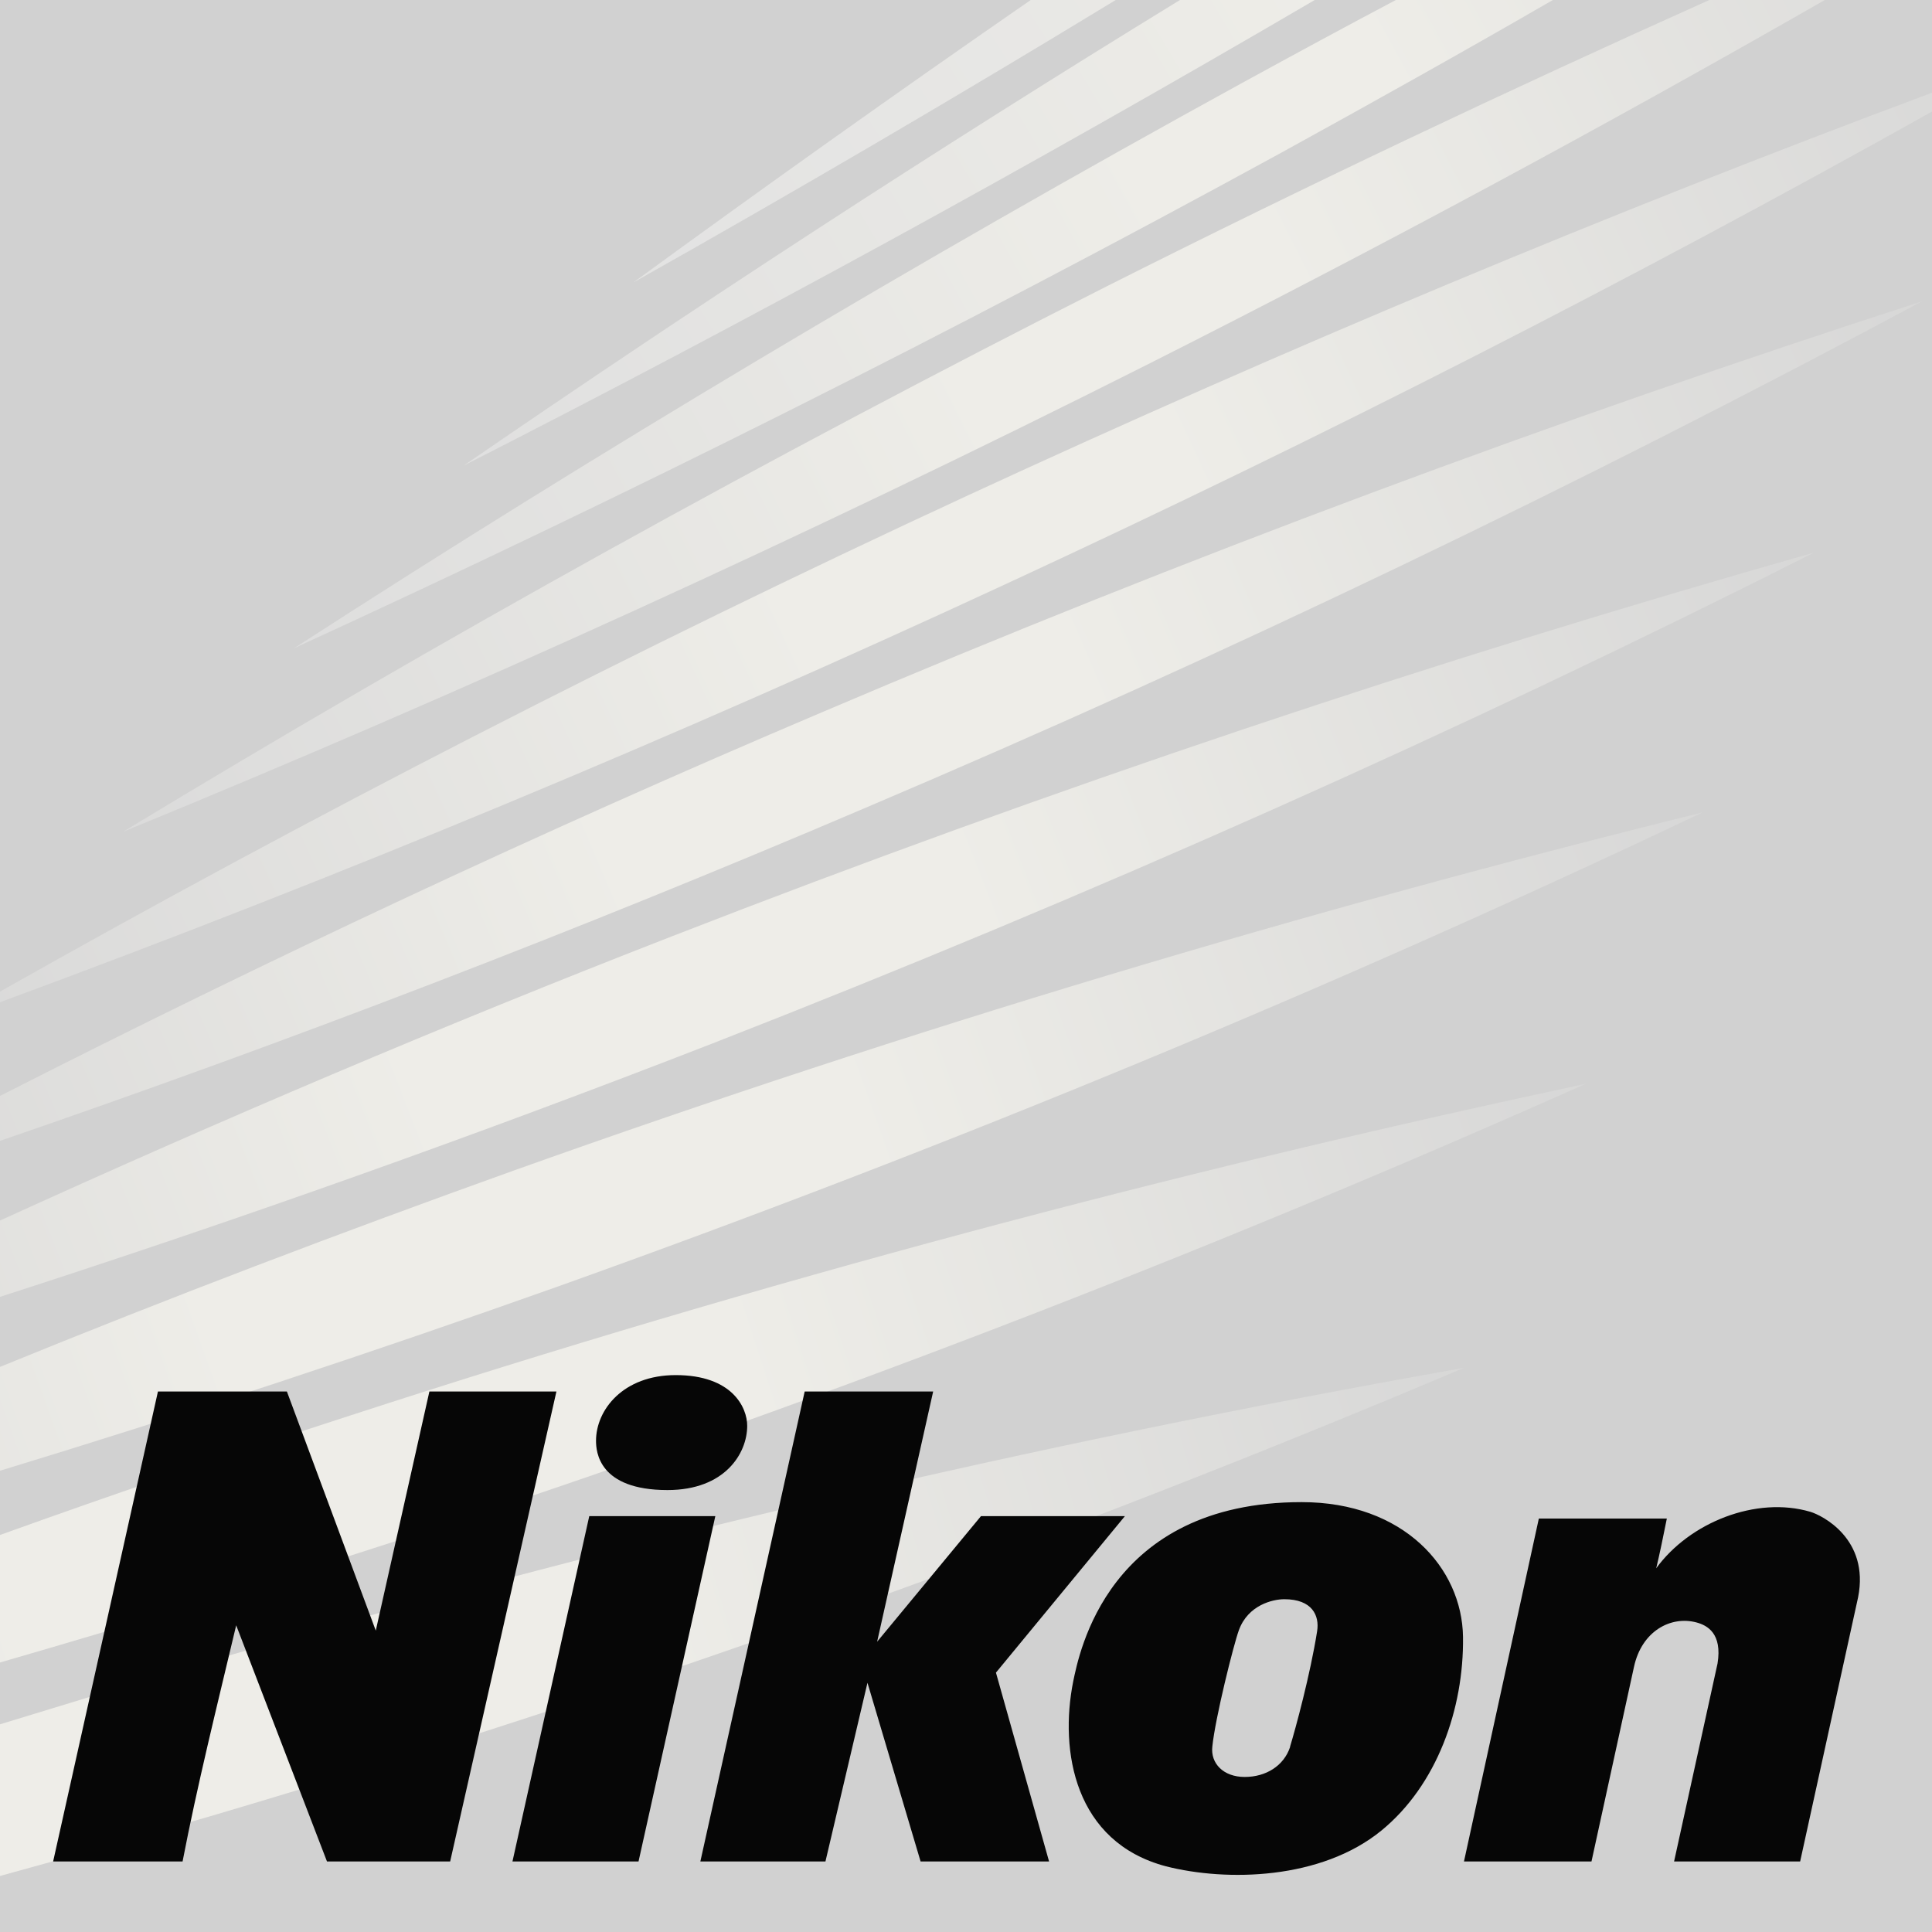
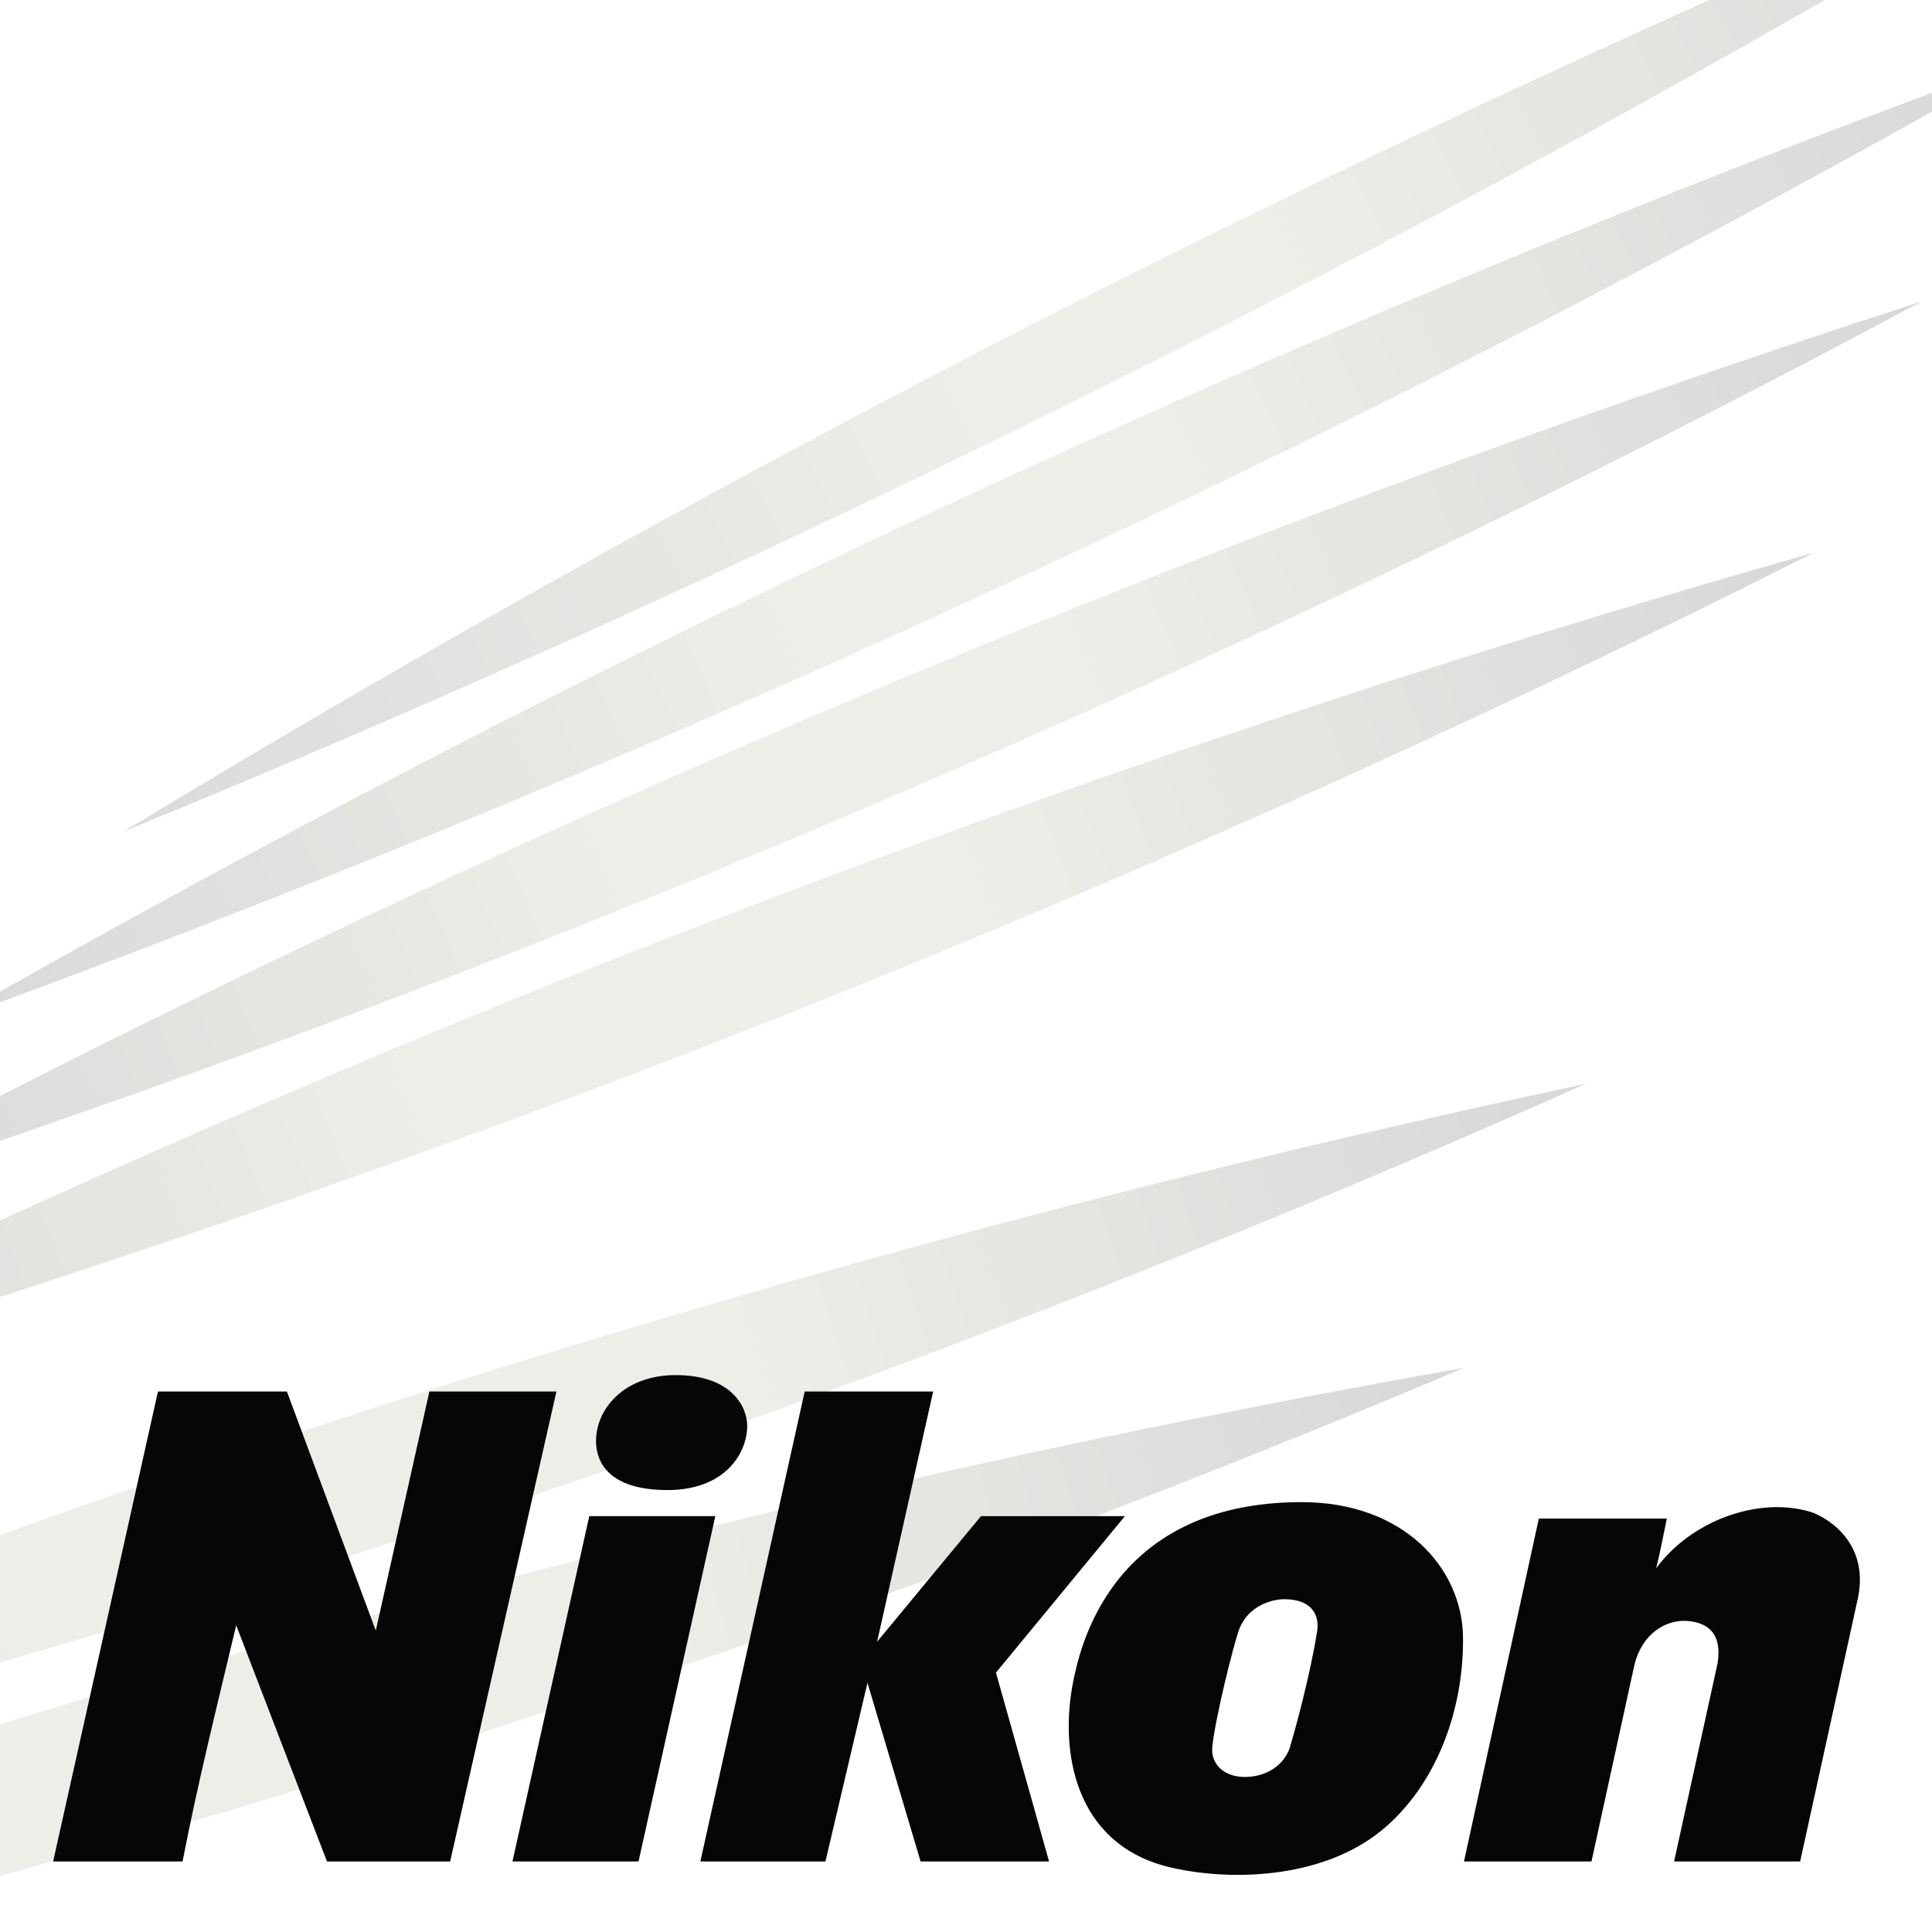
<svg xmlns="http://www.w3.org/2000/svg" version="1.1" id="Laag_1" x="0px" y="0px" viewBox="0 0 400 400" style="enable-background:new 0 0 400 400;" xml:space="preserve">
  <style type="text/css">
	.st0{fill:#D1D1D1;}
	.st1{fill:url(#SVGID_1_);}
	.st2{fill:url(#SVGID_00000179616802350070130860000011988330416816656771_);}
	.st3{fill:url(#SVGID_00000012433532199400628000000012156026731398383803_);}
	.st4{fill:url(#SVGID_00000052100443872627720310000002686619523213928883_);}
	.st5{fill:url(#SVGID_00000040570156659736175810000001131162541367715768_);}
	.st6{fill:url(#SVGID_00000032611125819625611340000011520838551576164273_);}
	.st7{fill:url(#SVGID_00000178176345891806632680000014589384385871581849_);}
	.st8{fill:url(#SVGID_00000055693576469383861590000000472077263937388931_);}
	.st9{fill:url(#SVGID_00000140003085531718838420000004560594701346331527_);}
	.st10{fill:url(#SVGID_00000120522758013028211960000002163243850762083456_);}
	.st11{fill:#060606;}
</style>
-   <rect class="st0" width="400" height="400" />
  <linearGradient id="SVGID_1_" gradientUnits="userSpaceOnUse" x1="555.799" y1="595.915" x2="562.864" y2="598.003" gradientTransform="matrix(77.357 0 0 -77.357 -43227.445 46539.836)">
    <stop offset="0" style="stop-color:#D6D6D6" />
    <stop offset="0.34" style="stop-color:#EEEDE8" />
    <stop offset="0.66" style="stop-color:#EEEDE8" />
    <stop offset="1" style="stop-color:#D6D6D6" />
  </linearGradient>
  <path class="st1" d="M303.1,283.2c-88.9,15.7-178,36.6-266.8,62.8c-12.1,3.6-24.2,7.3-36.3,11v31.4c15-4.1,30-8.4,45-12.8  C133.8,349.3,219.9,318.4,303.1,283.2z" />
  <linearGradient id="SVGID_00000054953813908294562280000003951878089086390431_" gradientUnits="userSpaceOnUse" x1="556.406" y1="596.562" x2="563.189" y2="598.768" gradientTransform="matrix(77.357 0 0 -77.357 -43227.445 46539.836)">
    <stop offset="0" style="stop-color:#D6D6D6" />
    <stop offset="0.355" style="stop-color:#EEEDE8" />
    <stop offset="0.645" style="stop-color:#EEEDE8" />
    <stop offset="1" style="stop-color:#D6D6D6" />
  </linearGradient>
  <path style="fill:url(#SVGID_00000054953813908294562280000003951878089086390431_);" d="M328.3,224.4  c-85.4,18.2-170.8,41-255.9,68.7C48,301,23.9,309.2,0,317.8v26.4c27-7.8,54-16.1,80.9-24.8C166.1,291.7,248.6,259.9,328.3,224.4z" />
  <linearGradient id="SVGID_00000074404397724739598270000013911680537786165927_" gradientUnits="userSpaceOnUse" x1="556.976" y1="597.172" x2="563.5" y2="599.497" gradientTransform="matrix(77.357 0 0 -77.357 -43227.445 46539.836)">
    <stop offset="0" style="stop-color:#D6D6D6" />
    <stop offset="0.37" style="stop-color:#EEEDE8" />
    <stop offset="0.63" style="stop-color:#EEEDE8" />
    <stop offset="1" style="stop-color:#D6D6D6" />
  </linearGradient>
-   <path style="fill:url(#SVGID_00000074404397724739598270000013911680537786165927_);" d="M352.5,168.2  c-82.1,20.3-164.2,44.9-246,74.1C70.5,255.2,35,268.7,0,283v21.5c38.4-11.7,76.8-24.4,115.1-38C196.9,237.3,276.1,204.5,352.5,168.2  z" />
  <linearGradient id="SVGID_00000013193200945187554040000016592030373474937521_" gradientUnits="userSpaceOnUse" x1="557.517" y1="597.749" x2="563.796" y2="600.198" gradientTransform="matrix(77.357 0 0 -77.357 -43227.445 46539.836)">
    <stop offset="0" style="stop-color:#D6D6D6" />
    <stop offset="0.385" style="stop-color:#EEEDE8" />
    <stop offset="0.615" style="stop-color:#EEEDE8" />
    <stop offset="1" style="stop-color:#D6D6D6" />
  </linearGradient>
  <path style="fill:url(#SVGID_00000013193200945187554040000016592030373474937521_);" d="M375.6,114.4c-79,22.4-158,48.9-236.6,79.5  C91.7,212.3,45.4,232,0,252.7v15.8c49.3-15.9,98.5-33.4,147.6-52.5C226.2,185.3,302.3,151.4,375.6,114.4z" />
  <linearGradient id="SVGID_00000038401284137270040630000008542275574114298512_" gradientUnits="userSpaceOnUse" x1="558.035" y1="598.301" x2="564.084" y2="600.874" gradientTransform="matrix(77.357 0 0 -77.357 -43227.445 46539.836)">
    <stop offset="0" style="stop-color:#D6D6D6" />
    <stop offset="0.4" style="stop-color:#EEEDE8" />
    <stop offset="0.6" style="stop-color:#EEEDE8" />
    <stop offset="1" style="stop-color:#D6D6D6" />
  </linearGradient>
  <path style="fill:url(#SVGID_00000038401284137270040630000008542275574114298512_);" d="M397.9,62.4  c-76.1,24.6-152.2,52.9-227.8,85.1C111.9,172.2,55.2,198.8,0,226.9v9.3c59.7-20.5,119.3-43.4,178.6-68.7  C254.2,135.4,327.4,100.2,397.9,62.4z" />
  <linearGradient id="SVGID_00000042704575236515750420000001467511938173316281_" gradientUnits="userSpaceOnUse" x1="558.531" y1="598.827" x2="564.364" y2="601.531" gradientTransform="matrix(77.357 0 0 -77.357 -43227.445 46539.836)">
    <stop offset="0" style="stop-color:#D8D8D8" />
    <stop offset="0.415" style="stop-color:#EEEDE8" />
    <stop offset="0.585" style="stop-color:#EEEDE8" />
    <stop offset="1" style="stop-color:#D6D6D6" />
  </linearGradient>
  <path style="fill:url(#SVGID_00000042704575236515750420000001467511938173316281_);" d="M400,23.1v-3.9  c-66.8,24.9-133.5,52.8-199.9,83.5C131.2,134.6,64.4,168.9,0,205.3v2.2c69.7-25.7,139.3-54.6,208.5-86.7  C274.4,90.3,338.2,57.7,400,23.1z" />
  <linearGradient id="SVGID_00000079450284874278308080000015384786801764504970_" gradientUnits="userSpaceOnUse" x1="559.004" y1="599.331" x2="564.636" y2="602.171" gradientTransform="matrix(77.357 0 0 -77.357 -43227.445 46539.836)">
    <stop offset="0" style="stop-color:#DADADA" />
    <stop offset="0.43" style="stop-color:#EEEDE8" />
    <stop offset="0.57" style="stop-color:#EEEDE8" />
    <stop offset="1" style="stop-color:#D6D6D6" />
  </linearGradient>
  <path style="fill:url(#SVGID_00000079450284874278308080000015384786801764504970_);" d="M25.5,172.2c70.8-29,141.5-61.2,211.8-96.6  C285.3,51.4,332.1,26.2,377.8,0h-23.9c-41.7,18.7-83.3,38.4-124.8,59.3C158.9,94.8,90.9,132.5,25.5,172.2z" />
  <linearGradient id="SVGID_00000181796216740869898330000010164364385705904011_" gradientUnits="userSpaceOnUse" x1="559.466" y1="599.82" x2="564.903" y2="602.8" gradientTransform="matrix(77.357 0 0 -77.357 -43227.445 46539.836)">
    <stop offset="0" style="stop-color:#DDDDDD" />
    <stop offset="0.445" style="stop-color:#EEEDE8" />
    <stop offset="0.555" style="stop-color:#EEEDE8" />
    <stop offset="1" style="stop-color:#D6D6D6" />
  </linearGradient>
-   <path style="fill:url(#SVGID_00000181796216740869898330000010164364385705904011_);" d="M60.9,134.2  c68.3-31.3,136.6-65.5,204.4-102.6c18.9-10.4,37.7-20.9,56.2-31.6H289c-10.6,5.6-21.1,11.3-31.7,17.1  C189.5,54.3,124,93.4,60.9,134.2z" />
  <linearGradient id="SVGID_00000059307584784751688960000011702211079845888656_" gradientUnits="userSpaceOnUse" x1="559.921" y1="600.302" x2="565.161" y2="603.419" gradientTransform="matrix(77.357 0 0 -77.357 -43227.445 46539.836)">
    <stop offset="0" style="stop-color:#DFDFDF" />
    <stop offset="0.46" style="stop-color:#EEEDE8" />
    <stop offset="0.54" style="stop-color:#EEEDE8" />
    <stop offset="1" style="stop-color:#D6D6D6" />
  </linearGradient>
-   <path style="fill:url(#SVGID_00000059307584784751688960000011702211079845888656_);" d="M272.2,0h-27.9  C193.4,31.2,144,63.4,96,96.4C154.9,66.4,213.6,34.3,272.2,0z" />
  <linearGradient id="SVGID_00000135661323017532920250000004386532394197654677_" gradientUnits="userSpaceOnUse" x1="560.382" y1="600.787" x2="565.427" y2="604.045" gradientTransform="matrix(77.357 0 0 -77.357 -43227.445 46539.836)">
    <stop offset="0" style="stop-color:#E2E2E2" />
    <stop offset="0.475" style="stop-color:#EEEDE8" />
    <stop offset="0.525" style="stop-color:#EEEDE8" />
    <stop offset="1" style="stop-color:#D6D6D6" />
  </linearGradient>
-   <path style="fill:url(#SVGID_00000135661323017532920250000004386532394197654677_);" d="M231,0h-17.6  c-27.9,19.3-55.3,38.8-82.3,58.5C164.5,39.7,197.8,20.2,231,0z" />
  <path class="st11" d="M145,385.4l21.6-97.3l26.6,0l-11.6,51.8l21.5-26h29.8l-26.7,32.4l11,39.1h-26.6l-11-37l-8.7,37L145,385.4  L145,385.4z M48.9,336.5l18.8,48.9h25.5l22-97.3l-26.3,0l-11.1,49.5l-18.4-49.5H32.7L11,385.4h26.8  C40.8,369.8,44.9,353.3,48.9,336.5z M132.2,385.4l15.9-71.5H122l-15.9,71.5H132.2z M123.4,298.3c0,2.2,0.5,10.2,14.8,10.2  c11.9,0,16.5-7.6,16.5-13.3c0-3.8-3.1-10.5-14.8-10.5C129,284.7,123.4,291.9,123.4,298.3z M374.8,313c-11.2-3.3-25,2.2-31.9,11.7  c0.7-2.9,1.4-6.3,2.2-10.3h-26.5l-15.5,71h26.4l8.8-40.3c1.6-7.4,7.6-10.6,12.9-9.2c2.3,0.6,5.4,2.3,4.4,8.5l-9,41h26.1l12-54.7  C387.1,318.6,377.2,313.7,374.8,313z M286,379c11.5-9.4,17.1-25.2,16.9-40.1c-0.2-14.3-12.3-27.9-33.4-27.9  c-40.2,0-46.1,31.4-47.3,37.1c-2.9,14.5,0.3,33.3,19.2,38.3C254,389.6,273.5,389.2,286,379z M256.5,337.5c1.9-5.2,7-6.4,9.4-6.4  c5.8,0,7.3,3.4,6.8,6.6c-1.4,8.9-4.5,20.3-5.6,23.9c0,0,0,0.1,0,0.1c-1.3,3.9-5,6.2-9.4,6.2c-4.4,0-7.1-2.8-6.7-6.3  C251.6,355.7,255.4,340.5,256.5,337.5z" />
</svg>